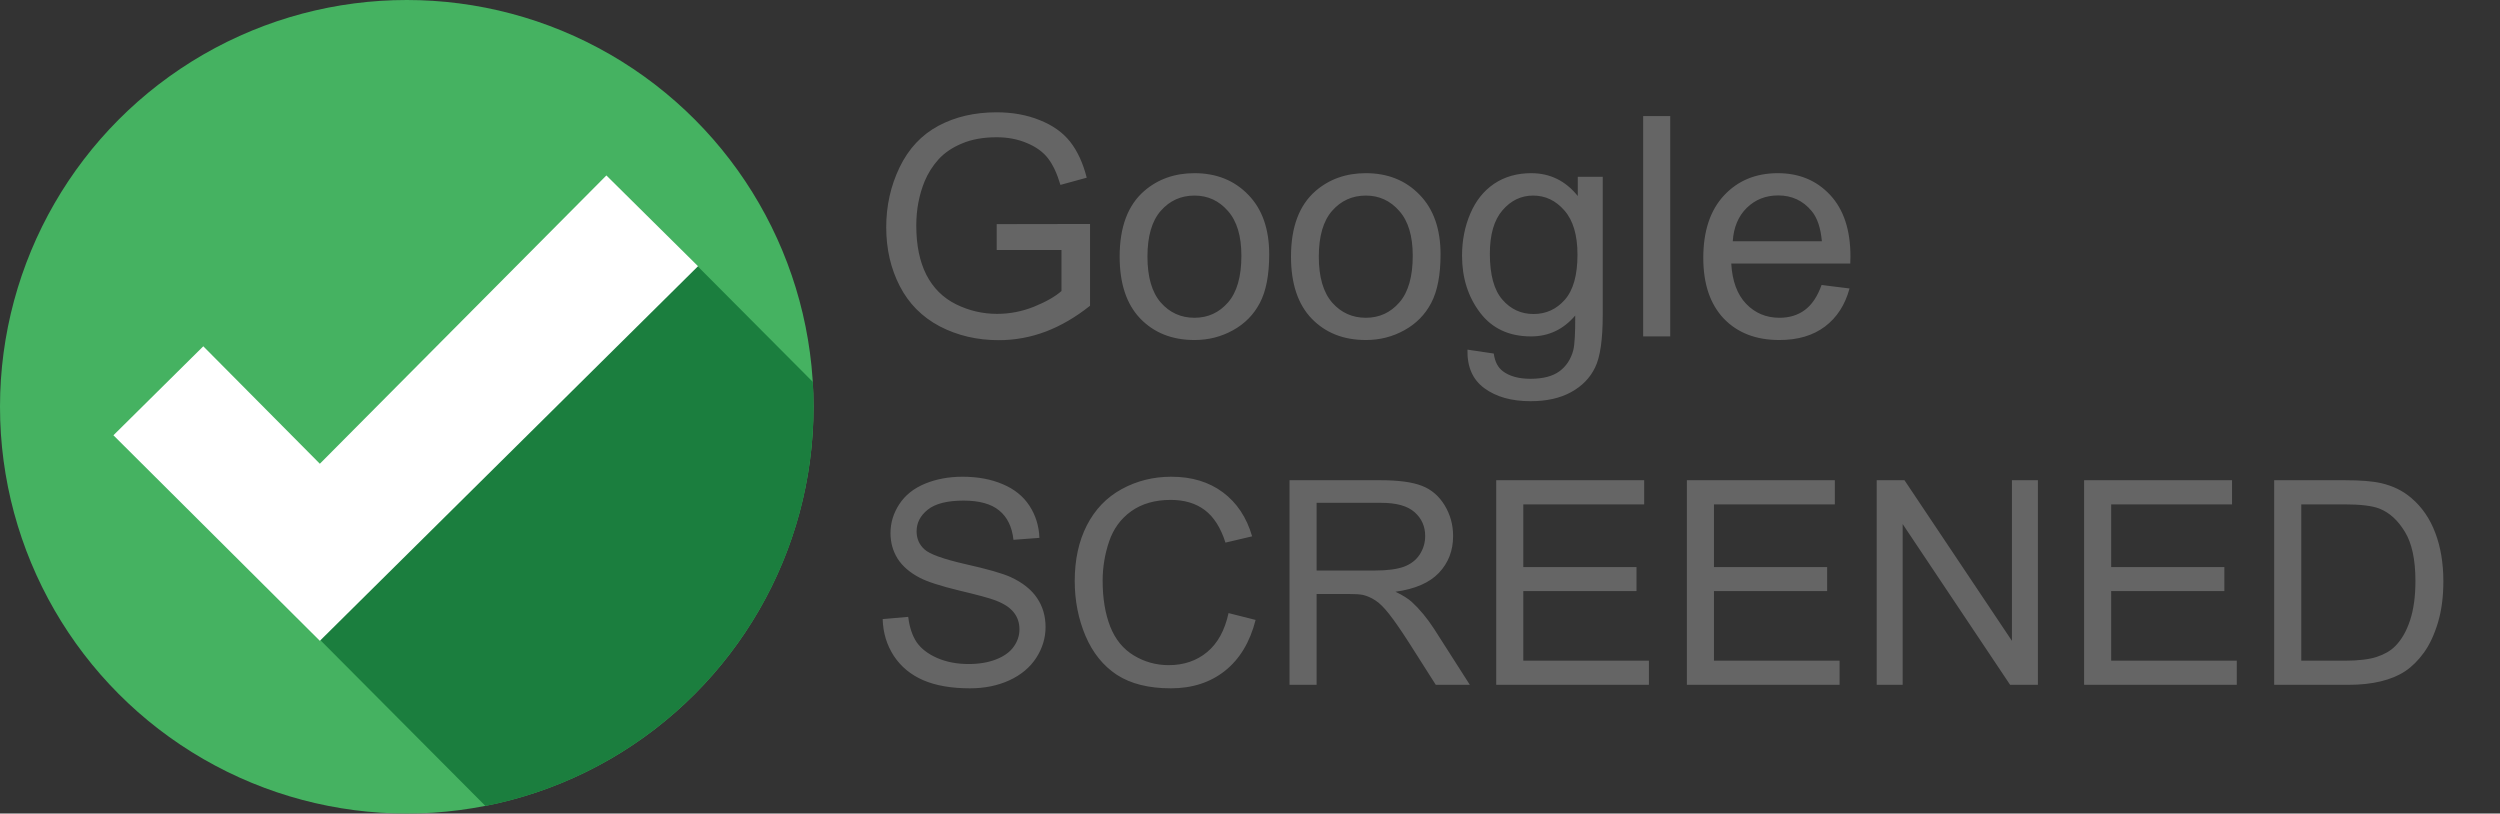
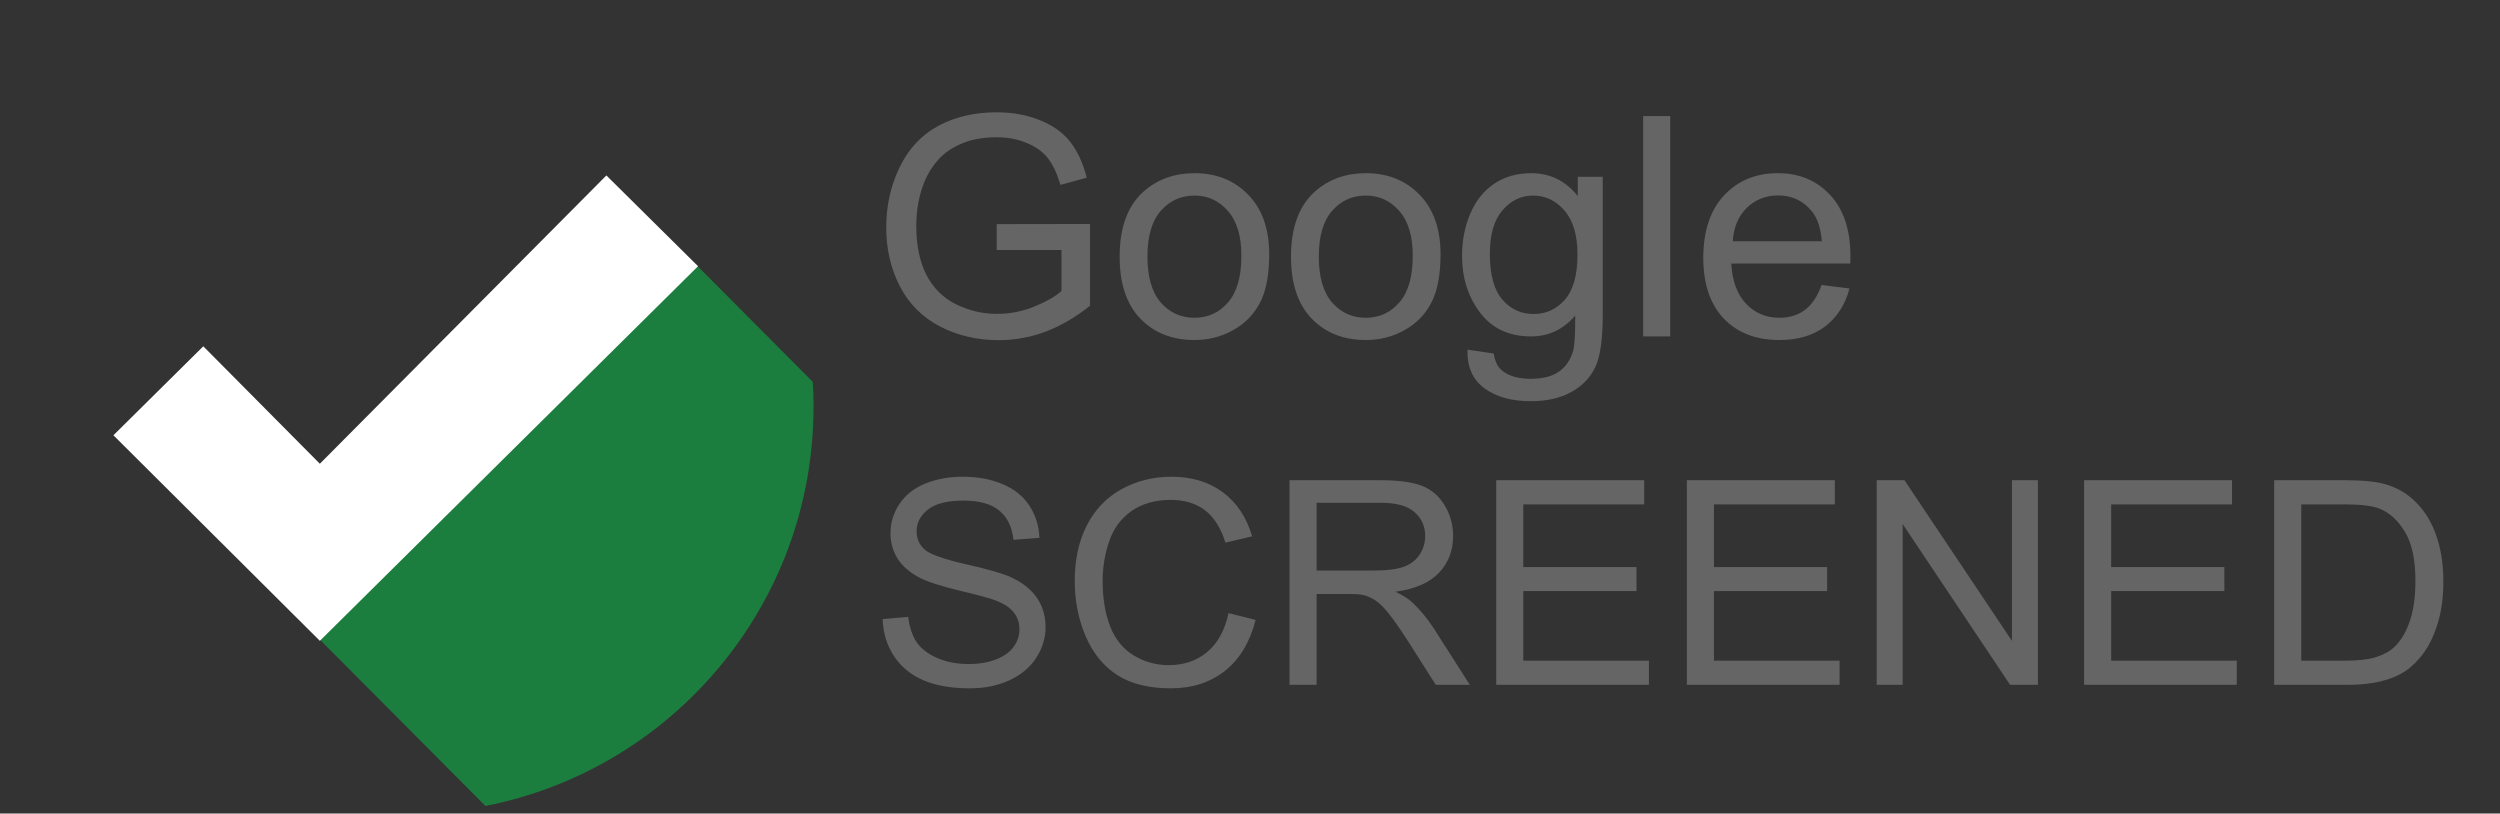
<svg xmlns="http://www.w3.org/2000/svg" width="1137" height="370" viewBox="0 0 1137 370" fill="none">
  <rect x="0" y="0" width="1137" height="370" fill="#333333" stroke="none" />
-   <circle cx="185" cy="185" r="185" fill="#45B261" />
  <path fill-rule="evenodd" clip-rule="evenodd" d="M220.766 366.545C305.823 349.884 370 274.937 370 185C370 181.201 369.885 177.428 369.659 173.686L316.603 120.389L145.391 290.828L220.766 366.545Z" fill="#1B7E3E" />
  <path d="M92.456 157.493L145.471 210.913L275.782 79.793L317.465 121.071L145.471 291.447L51.582 197.963L92.456 157.493Z" fill="white" />
  <path d="M401.442 281.563L413.059 280.548C413.609 285.203 414.878 289.033 416.867 292.037C418.898 294.999 422.03 297.411 426.262 299.273C430.493 301.093 435.254 302.003 440.544 302.003C445.241 302.003 449.388 301.305 452.985 299.908C456.582 298.512 459.248 296.607 460.983 294.195C462.761 291.741 463.649 289.075 463.649 286.197C463.649 283.277 462.803 280.738 461.11 278.58C459.418 276.38 456.625 274.539 452.731 273.058C450.235 272.084 444.712 270.582 436.164 268.551C427.616 266.477 421.628 264.531 418.2 262.711C413.757 260.383 410.435 257.506 408.234 254.078C406.076 250.608 404.997 246.736 404.997 242.462C404.997 237.765 406.33 233.385 408.996 229.322C411.662 225.217 415.555 222.107 420.676 219.991C425.796 217.875 431.488 216.817 437.751 216.817C444.649 216.817 450.721 217.939 455.969 220.182C461.258 222.382 465.321 225.641 468.156 229.957C470.992 234.273 472.515 239.161 472.727 244.62L460.92 245.509C460.285 239.627 458.127 235.183 454.445 232.179C450.806 229.174 445.41 227.672 438.259 227.672C430.811 227.672 425.373 229.047 421.945 231.798C418.56 234.506 416.867 237.786 416.867 241.637C416.867 244.98 418.073 247.73 420.485 249.889C422.855 252.047 429.034 254.269 439.021 256.554C449.05 258.797 455.926 260.764 459.65 262.457C465.067 264.954 469.066 268.128 471.647 271.979C474.229 275.787 475.52 280.188 475.52 285.182C475.52 290.133 474.102 294.809 471.267 299.21C468.431 303.569 464.348 306.975 459.016 309.43C453.726 311.842 447.759 313.048 441.115 313.048C432.694 313.048 425.627 311.821 419.914 309.366C414.243 306.912 409.779 303.23 406.521 298.321C403.304 293.37 401.612 287.784 401.442 281.563ZM558.737 278.834L571.052 281.944C568.47 292.058 563.815 299.781 557.087 305.113C550.401 310.403 542.212 313.048 532.521 313.048C522.492 313.048 514.325 311.017 508.02 306.954C501.757 302.849 496.975 296.925 493.674 289.181C490.415 281.437 488.786 273.121 488.786 264.234C488.786 254.544 490.627 246.101 494.309 238.907C498.033 231.671 503.301 226.191 510.114 222.467C516.97 218.701 524.502 216.817 532.712 216.817C542.022 216.817 549.851 219.187 556.198 223.927C562.546 228.666 566.968 235.331 569.465 243.922L557.341 246.778C555.183 240.007 552.051 235.077 547.946 231.988C543.841 228.899 538.679 227.354 532.458 227.354C525.306 227.354 519.318 229.068 514.494 232.496C509.712 235.924 506.348 240.536 504.401 246.334C502.455 252.089 501.481 258.035 501.481 264.171C501.481 272.084 502.624 279.003 504.909 284.928C507.237 290.81 510.834 295.211 515.7 298.131C520.567 301.051 525.835 302.511 531.506 302.511C538.404 302.511 544.243 300.522 549.025 296.544C553.807 292.566 557.045 286.663 558.737 278.834ZM586.477 311.461V218.404H627.736C636.031 218.404 642.336 219.251 646.652 220.943C650.969 222.594 654.418 225.535 656.999 229.767C659.58 233.998 660.871 238.674 660.871 243.795C660.871 250.396 658.734 255.961 654.46 260.489C650.186 265.017 643.584 267.895 634.655 269.122C637.914 270.688 640.389 272.232 642.082 273.756C645.679 277.057 649.086 281.183 652.302 286.134L668.488 311.461H653L640.686 292.101C637.089 286.515 634.126 282.241 631.799 279.278C629.471 276.316 627.377 274.243 625.515 273.058C623.695 271.873 621.833 271.048 619.929 270.582C618.532 270.286 616.247 270.138 613.073 270.138H598.791V311.461H586.477ZM598.791 259.474H625.261C630.889 259.474 635.29 258.902 638.464 257.76C641.638 256.575 644.05 254.713 645.7 252.174C647.351 249.592 648.176 246.799 648.176 243.795C648.176 239.394 646.568 235.776 643.352 232.94C640.178 230.105 635.142 228.688 628.244 228.688H598.791V259.474ZM680.485 311.461V218.404H747.771V229.386H692.8V257.887H744.279V268.805H692.8V300.479H749.929V311.461H680.485ZM767.194 311.461V218.404H834.479V229.386H779.509V257.887H830.988V268.805H779.509V300.479H836.638V311.461H767.194ZM853.522 311.461V218.404H866.154L915.031 291.466V218.404H926.838V311.461H914.206L865.329 238.336V311.461H853.522ZM947.849 311.461V218.404H1015.13V229.386H960.163V257.887H1011.64V268.805H960.163V300.479H1017.29V311.461H947.849ZM1034.3 311.461V218.404H1066.36C1073.6 218.404 1079.12 218.849 1082.93 219.737C1088.26 220.965 1092.81 223.186 1096.57 226.402C1101.48 230.549 1105.14 235.86 1107.56 242.335C1110.01 248.767 1111.24 256.131 1111.24 264.425C1111.24 271.492 1110.41 277.755 1108.76 283.214C1107.11 288.673 1105 293.201 1102.41 296.798C1099.83 300.353 1097 303.167 1093.91 305.24C1090.86 307.271 1087.16 308.816 1082.8 309.874C1078.48 310.932 1073.51 311.461 1067.88 311.461H1034.3ZM1046.62 300.479H1066.49C1072.62 300.479 1077.43 299.908 1080.9 298.766C1084.41 297.623 1087.2 296.015 1089.27 293.941C1092.19 291.021 1094.46 287.107 1096.07 282.198C1097.72 277.247 1098.54 271.259 1098.54 264.234C1098.54 254.501 1096.93 247.032 1093.72 241.827C1090.54 236.58 1086.67 233.067 1082.1 231.29C1078.8 230.021 1073.49 229.386 1066.17 229.386H1046.62V300.479Z" fill="#656565" />
  <path d="M453.298 113.693V101.936L495.749 101.867V139.055C489.232 144.25 482.51 148.169 475.583 150.812C468.656 153.41 461.547 154.709 454.255 154.709C444.411 154.709 435.456 152.613 427.39 148.42C419.369 144.182 413.308 138.075 409.206 130.1C405.104 122.124 403.054 113.215 403.054 103.371C403.054 93.618 405.082 84.527 409.138 76.096C413.239 67.619 419.118 61.33 426.774 57.228C434.431 53.127 443.249 51.076 453.229 51.076C460.476 51.076 467.015 52.261 472.849 54.631C478.728 56.955 483.33 60.214 486.657 64.406C489.984 68.599 492.513 74.068 494.245 80.812L482.282 84.094C480.778 78.99 478.91 74.979 476.677 72.062C474.444 69.146 471.254 66.822 467.106 65.09C462.959 63.312 458.356 62.424 453.298 62.424C447.237 62.424 441.996 63.358 437.575 65.227C433.155 67.049 429.577 69.465 426.843 72.473C424.154 75.481 422.058 78.784 420.554 82.385C418.002 88.583 416.726 95.305 416.726 102.551C416.726 111.483 418.252 118.957 421.306 124.973C424.405 130.988 428.894 135.454 434.772 138.371C440.651 141.288 446.895 142.746 453.503 142.746C459.245 142.746 464.851 141.652 470.319 139.465C475.788 137.232 479.935 134.862 482.761 132.355V113.693H453.298ZM509.216 116.701C509.216 103.257 512.953 93.299 520.427 86.828C526.67 81.451 534.281 78.762 543.259 78.762C553.239 78.762 561.397 82.043 567.731 88.606C574.066 95.122 577.233 104.146 577.233 115.676C577.233 125.018 575.821 132.378 572.995 137.756C570.215 143.088 566.136 147.235 560.759 150.197C555.427 153.16 549.593 154.641 543.259 154.641C533.096 154.641 524.87 151.382 518.581 144.865C512.338 138.348 509.216 128.96 509.216 116.701ZM521.862 116.701C521.862 125.998 523.89 132.971 527.946 137.619C532.002 142.222 537.106 144.523 543.259 144.523C549.366 144.523 554.447 142.199 558.503 137.551C562.559 132.902 564.587 125.816 564.587 116.291C564.587 107.313 562.536 100.523 558.435 95.92C554.379 91.272 549.32 88.947 543.259 88.947C537.106 88.947 532.002 91.249 527.946 95.852C523.89 100.454 521.862 107.404 521.862 116.701ZM587.146 116.701C587.146 103.257 590.882 93.299 598.356 86.828C604.6 81.451 612.211 78.762 621.188 78.762C631.169 78.762 639.326 82.043 645.661 88.606C651.996 95.122 655.163 104.146 655.163 115.676C655.163 125.018 653.75 132.378 650.925 137.756C648.145 143.088 644.066 147.235 638.688 150.197C633.356 153.16 627.523 154.641 621.188 154.641C611.026 154.641 602.8 151.382 596.511 144.865C590.267 138.348 587.146 128.96 587.146 116.701ZM599.792 116.701C599.792 125.998 601.82 132.971 605.876 137.619C609.932 142.222 615.036 144.523 621.188 144.523C627.295 144.523 632.377 142.199 636.433 137.551C640.489 132.902 642.517 125.816 642.517 116.291C642.517 107.313 640.466 100.523 636.364 95.92C632.308 91.272 627.25 88.947 621.188 88.947C615.036 88.947 609.932 91.249 605.876 95.852C601.82 100.454 599.792 107.404 599.792 116.701ZM667.399 159.016L679.362 160.793C679.864 164.484 681.254 167.173 683.532 168.859C686.586 171.138 690.756 172.277 696.042 172.277C701.739 172.277 706.136 171.138 709.235 168.859C712.334 166.581 714.431 163.391 715.524 159.289C716.162 156.783 716.459 151.519 716.413 143.498C711.035 149.833 704.336 153 696.315 153C686.335 153 678.61 149.4 673.142 142.199C667.673 134.999 664.938 126.363 664.938 116.291C664.938 109.364 666.192 102.984 668.698 97.15C671.205 91.272 674.828 86.737 679.567 83.547C684.353 80.357 689.958 78.762 696.384 78.762C704.951 78.762 712.015 82.225 717.575 89.152V80.402H728.923V143.156C728.923 154.458 727.761 162.456 725.437 167.15C723.158 171.89 719.512 175.627 714.499 178.361C709.532 181.096 703.402 182.463 696.11 182.463C687.451 182.463 680.456 180.503 675.124 176.584C669.792 172.71 667.217 166.854 667.399 159.016ZM677.585 115.402C677.585 124.927 679.476 131.877 683.259 136.252C687.041 140.627 691.781 142.814 697.478 142.814C703.129 142.814 707.868 140.65 711.696 136.32C715.524 131.945 717.438 125.109 717.438 115.812C717.438 106.926 715.456 100.227 711.491 95.715C707.572 91.203 702.832 88.947 697.272 88.947C691.804 88.947 687.155 91.18 683.327 95.647C679.499 100.067 677.585 106.652 677.585 115.402ZM747.312 153V52.785H759.616V153H747.312ZM828.454 129.621L841.169 131.193C839.164 138.622 835.45 144.387 830.026 148.488C824.603 152.59 817.676 154.641 809.245 154.641C798.627 154.641 790.196 151.382 783.952 144.865C777.754 138.303 774.655 129.12 774.655 117.316C774.655 105.103 777.8 95.624 784.089 88.879C790.378 82.134 798.535 78.762 808.562 78.762C818.269 78.762 826.198 82.066 832.351 88.674C838.503 95.282 841.579 104.579 841.579 116.564C841.579 117.294 841.556 118.387 841.511 119.846H787.37C787.826 127.821 790.082 133.928 794.138 138.166C798.194 142.404 803.252 144.523 809.313 144.523C813.825 144.523 817.676 143.339 820.866 140.969C824.056 138.599 826.586 134.816 828.454 129.621ZM788.054 109.729H828.591C828.044 103.622 826.494 99.042 823.942 95.988C820.023 91.249 814.942 88.879 808.698 88.879C803.047 88.879 798.285 90.77 794.411 94.553C790.583 98.335 788.464 103.394 788.054 109.729Z" fill="#656565" />
</svg>